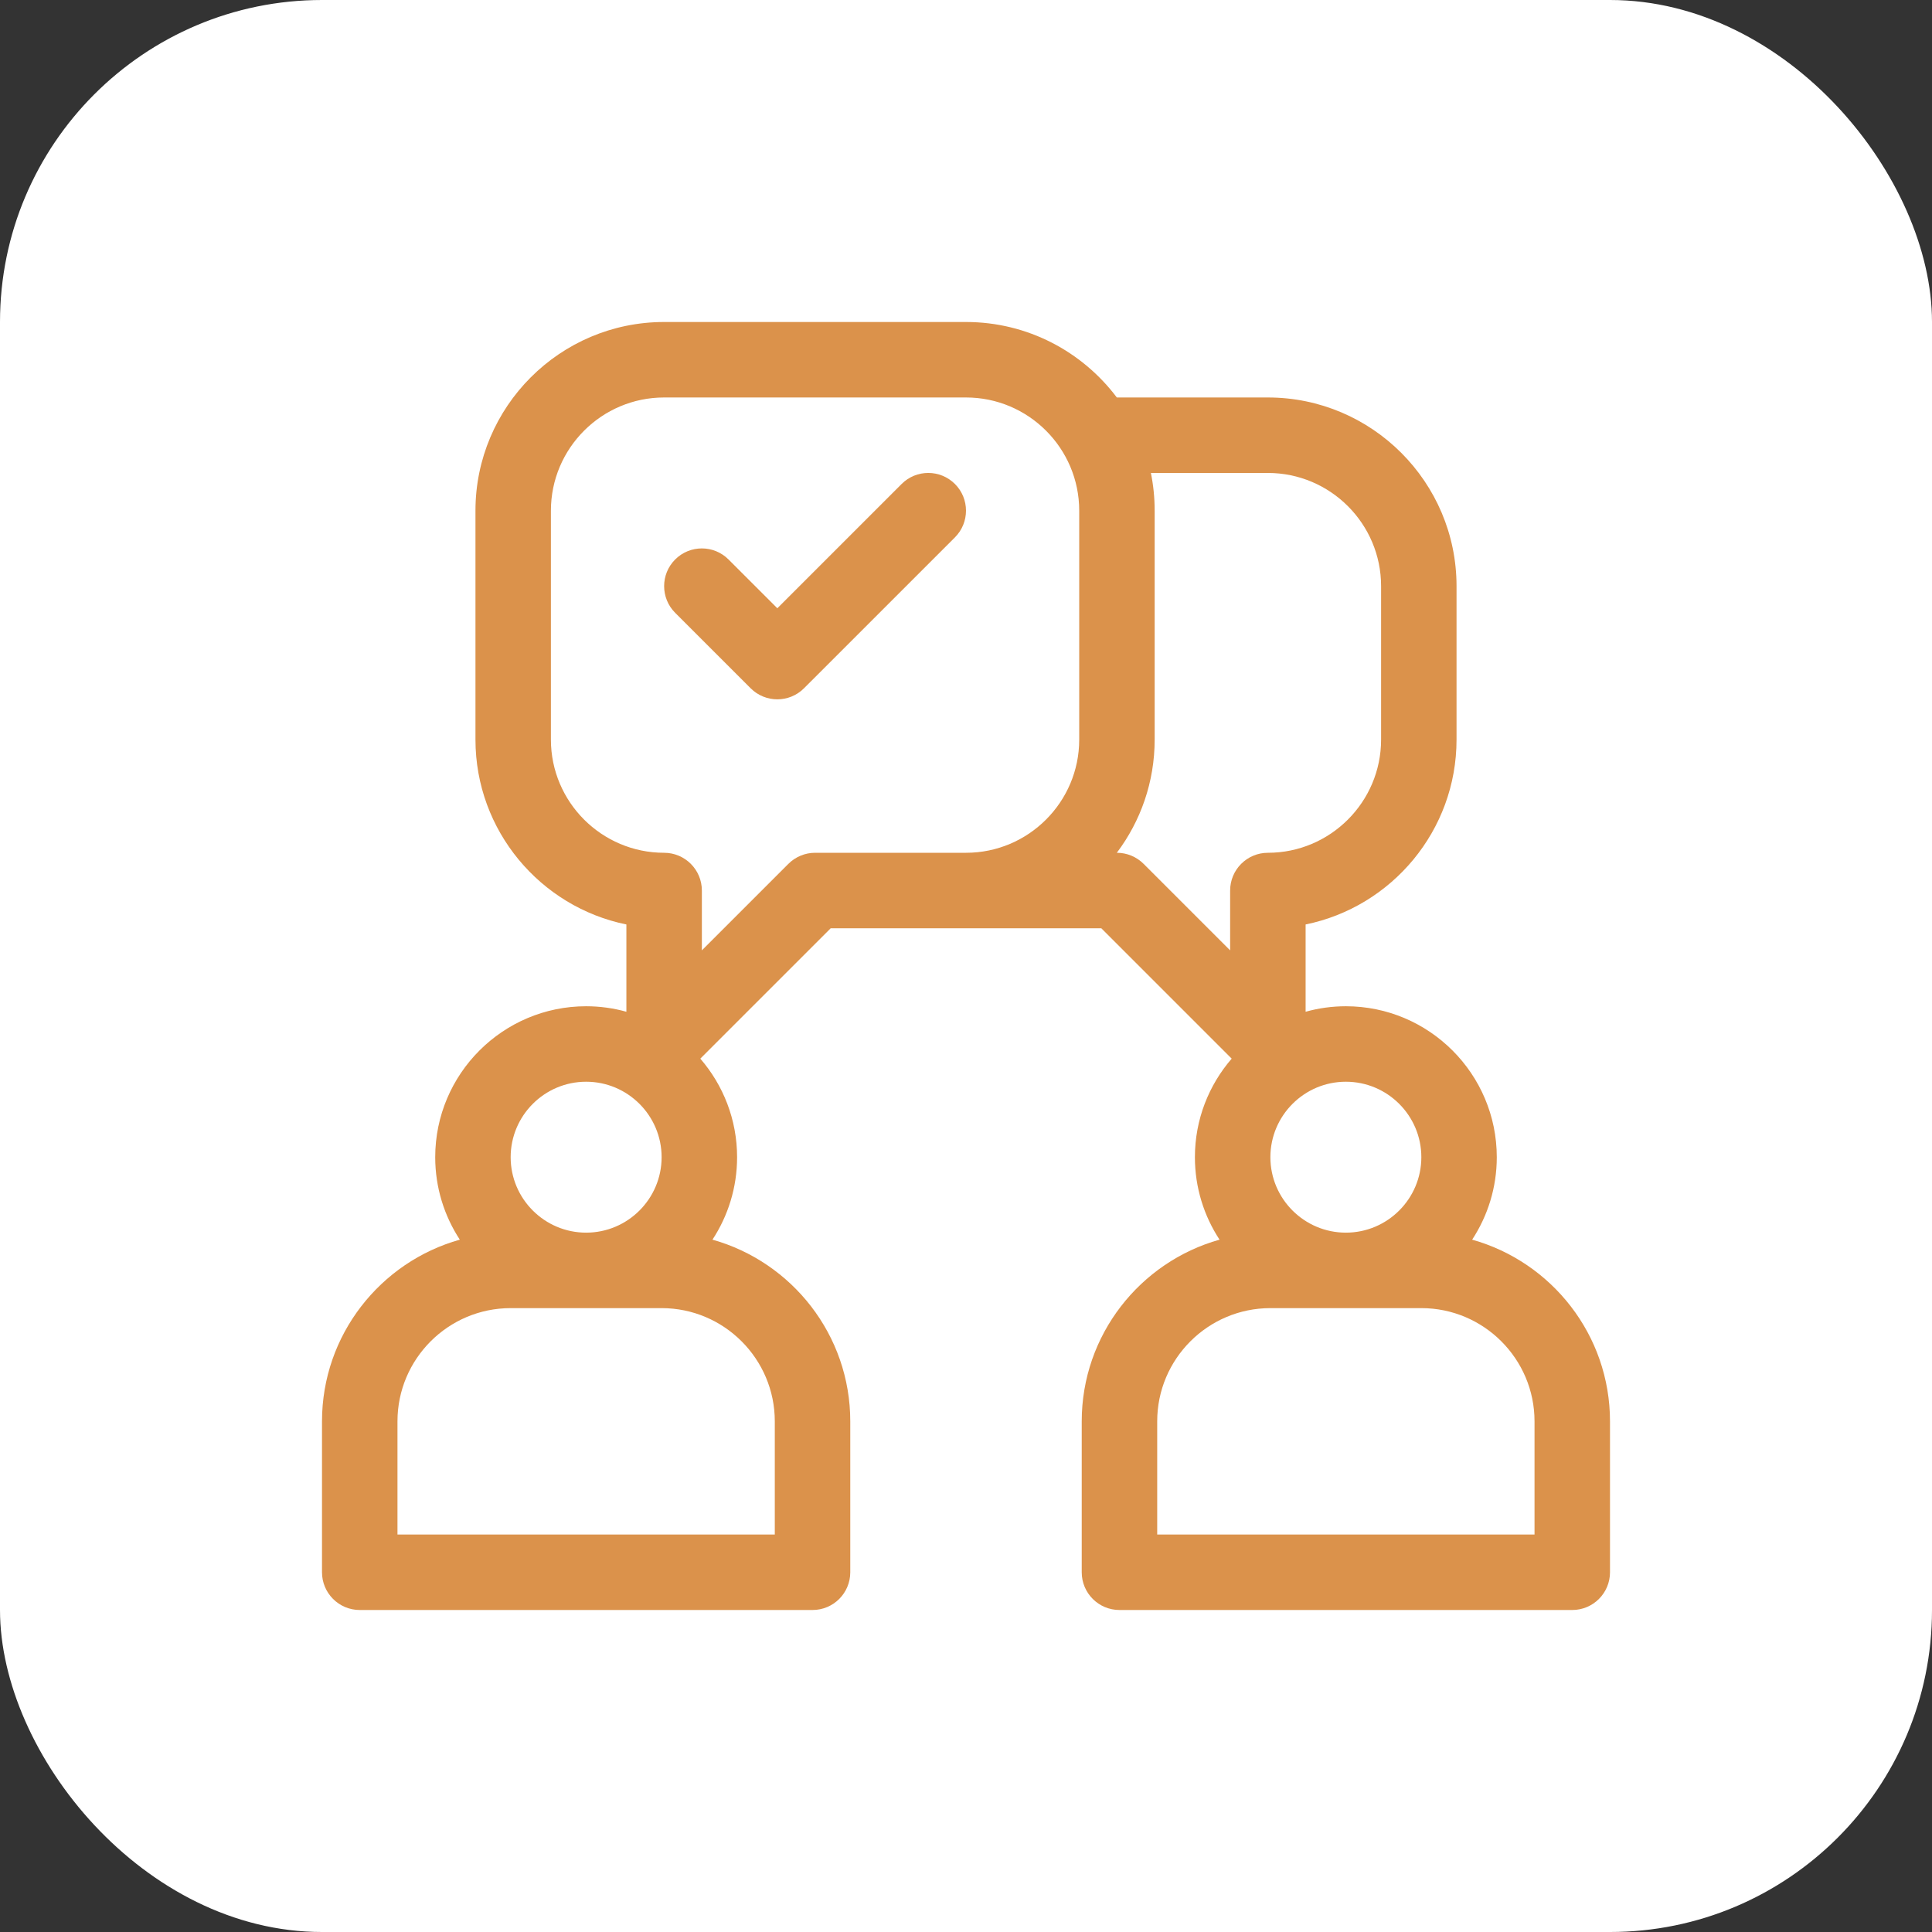
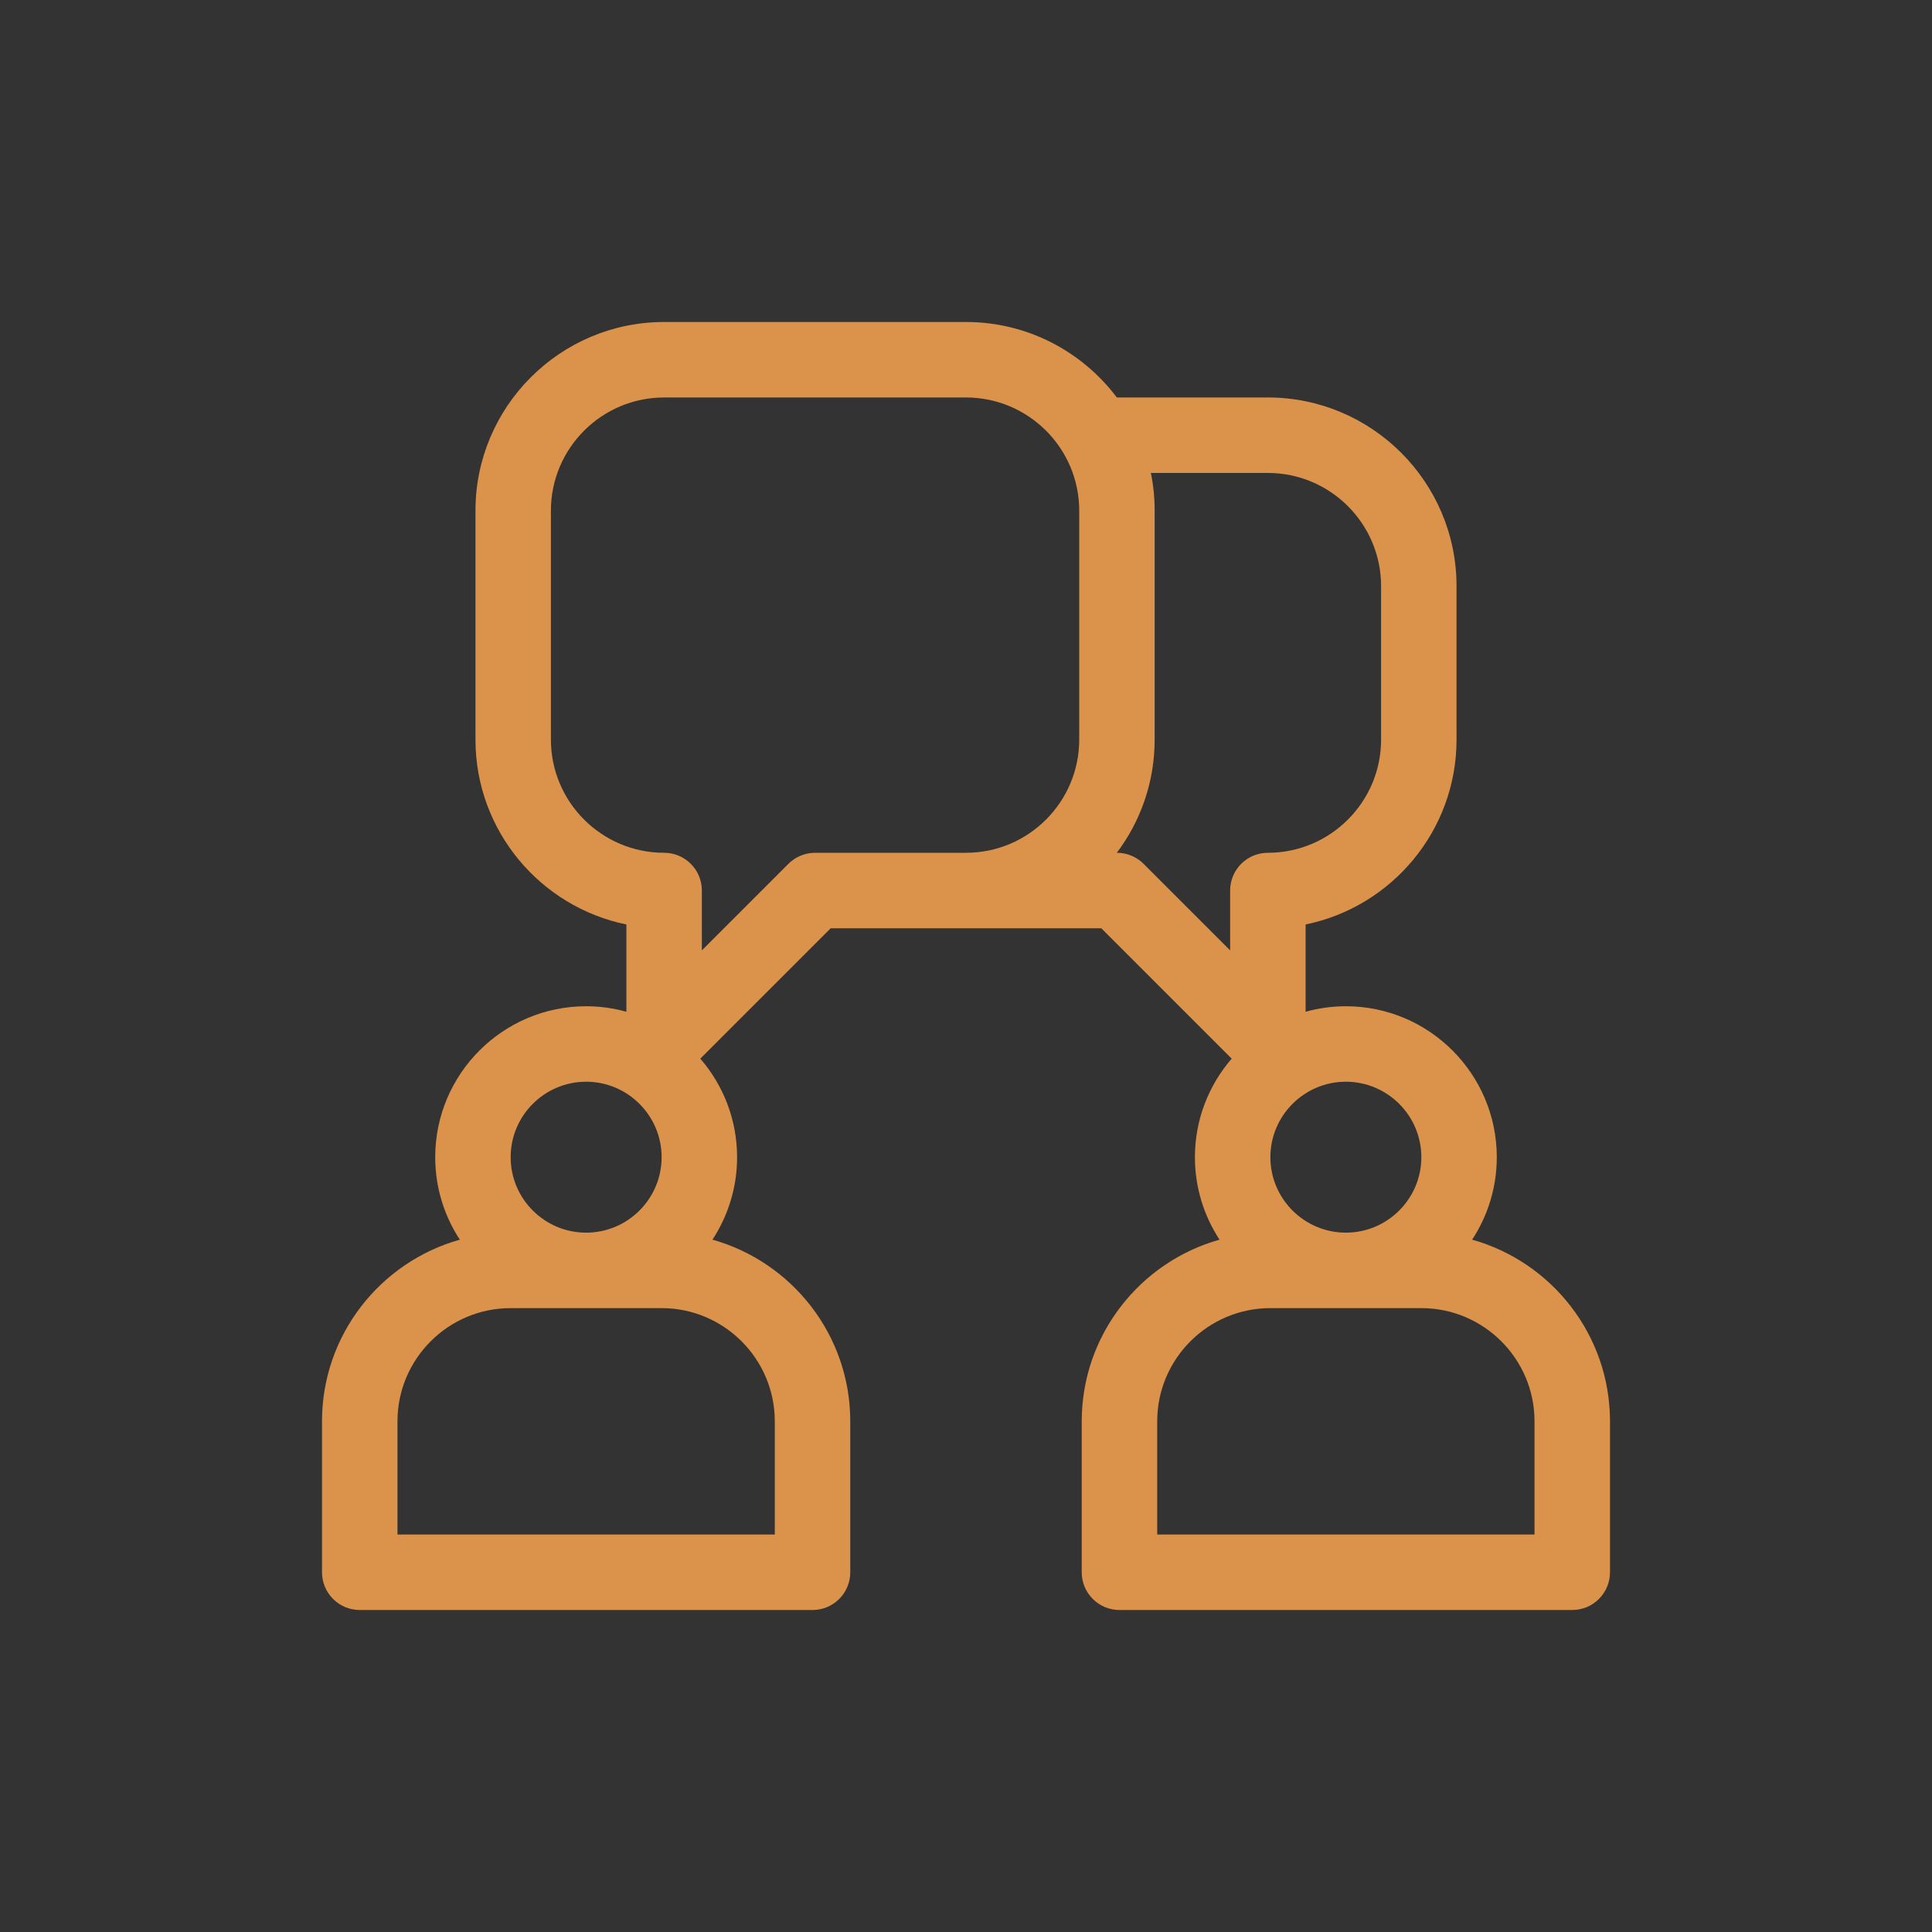
<svg xmlns="http://www.w3.org/2000/svg" width="60" height="60" viewBox="0 0 60 60" fill="none">
  <rect x="0" y="0" width="60" height="60" fill="#333333" stroke="none" />
-   <rect width="60" height="60" rx="10" fill="white" />
  <g clip-path="url(#clip0_4174_298)">
    <path d="M45.719 38.499C46.202 37.762 46.484 36.882 46.484 35.938C46.484 33.353 44.382 31.25 41.797 31.25C41.364 31.25 40.945 31.31 40.547 31.421V28.71C43.218 28.166 45.234 25.798 45.234 22.969V18.203C45.234 14.972 42.606 12.344 39.375 12.344H34.684C33.614 10.922 31.913 10 30 10H20.625C17.394 10 14.766 12.629 14.766 15.859V22.969C14.766 25.798 16.782 28.166 19.453 28.71V31.421C19.055 31.31 18.636 31.25 18.203 31.25C15.618 31.25 13.516 33.353 13.516 35.938C13.516 36.882 13.798 37.762 14.28 38.499C11.814 39.19 10 41.457 10 44.141V48.828C10 49.475 10.525 50 11.172 50H25.234C25.882 50 26.406 49.475 26.406 48.828V44.141C26.406 41.457 24.592 39.19 22.126 38.499C22.609 37.762 22.891 36.882 22.891 35.938C22.891 34.768 22.459 33.699 21.749 32.877L25.798 28.828H30H34.202L38.251 32.877C37.541 33.699 37.109 34.768 37.109 35.938C37.109 36.882 37.391 37.762 37.874 38.499C35.408 39.19 33.594 41.457 33.594 44.141V48.828C33.594 49.475 34.118 50 34.766 50H48.828C49.475 50 50 49.475 50 48.828V44.141C50 41.457 48.186 39.19 45.719 38.499ZM18.203 33.594C19.495 33.594 20.547 34.645 20.547 35.938C20.547 37.23 19.495 38.281 18.203 38.281C16.911 38.281 15.859 37.23 15.859 35.938C15.859 34.645 16.911 33.594 18.203 33.594ZM24.062 44.141V47.656H12.344V44.141C12.344 42.202 13.921 40.625 15.859 40.625H20.547C22.485 40.625 24.062 42.202 24.062 44.141ZM33.516 22.969C33.516 24.907 31.939 26.484 30 26.484H25.312C25.002 26.484 24.704 26.608 24.484 26.828L21.797 29.515V27.656C21.797 27.009 21.272 26.484 20.625 26.484C18.686 26.484 17.109 24.907 17.109 22.969V15.859C17.109 13.921 18.686 12.344 20.625 12.344H30C31.939 12.344 33.516 13.921 33.516 15.859V22.969ZM41.797 33.594C43.089 33.594 44.141 34.645 44.141 35.938C44.141 37.23 43.089 38.281 41.797 38.281C40.505 38.281 39.453 37.23 39.453 35.938C39.453 34.645 40.505 33.594 41.797 33.594ZM38.203 27.656V29.515L35.516 26.828C35.296 26.608 34.998 26.484 34.688 26.484H34.684C35.422 25.504 35.859 24.287 35.859 22.969V15.859C35.859 15.458 35.819 15.066 35.742 14.688H39.375C41.313 14.688 42.891 16.265 42.891 18.203V22.969C42.891 24.907 41.313 26.484 39.375 26.484C38.728 26.484 38.203 27.009 38.203 27.656ZM47.656 47.656H35.938V44.141C35.938 42.202 37.515 40.625 39.453 40.625H44.141C46.079 40.625 47.656 42.202 47.656 44.141V47.656Z" fill="#DB924B" />
-     <path d="M29.657 15.031C29.199 14.573 28.457 14.573 28 15.031L24.141 18.89L22.625 17.375C22.168 16.917 21.426 16.917 20.968 17.375C20.511 17.832 20.511 18.574 20.968 19.032L23.312 21.375C23.77 21.833 24.512 21.833 24.969 21.375L29.657 16.688C30.114 16.23 30.114 15.488 29.657 15.031Z" fill="#DB924B" />
  </g>
  <defs>
    <clipPath id="clip0_4174_298">
      <rect width="40" height="40" fill="white" transform="translate(10 10)" />
    </clipPath>
  </defs>
</svg>